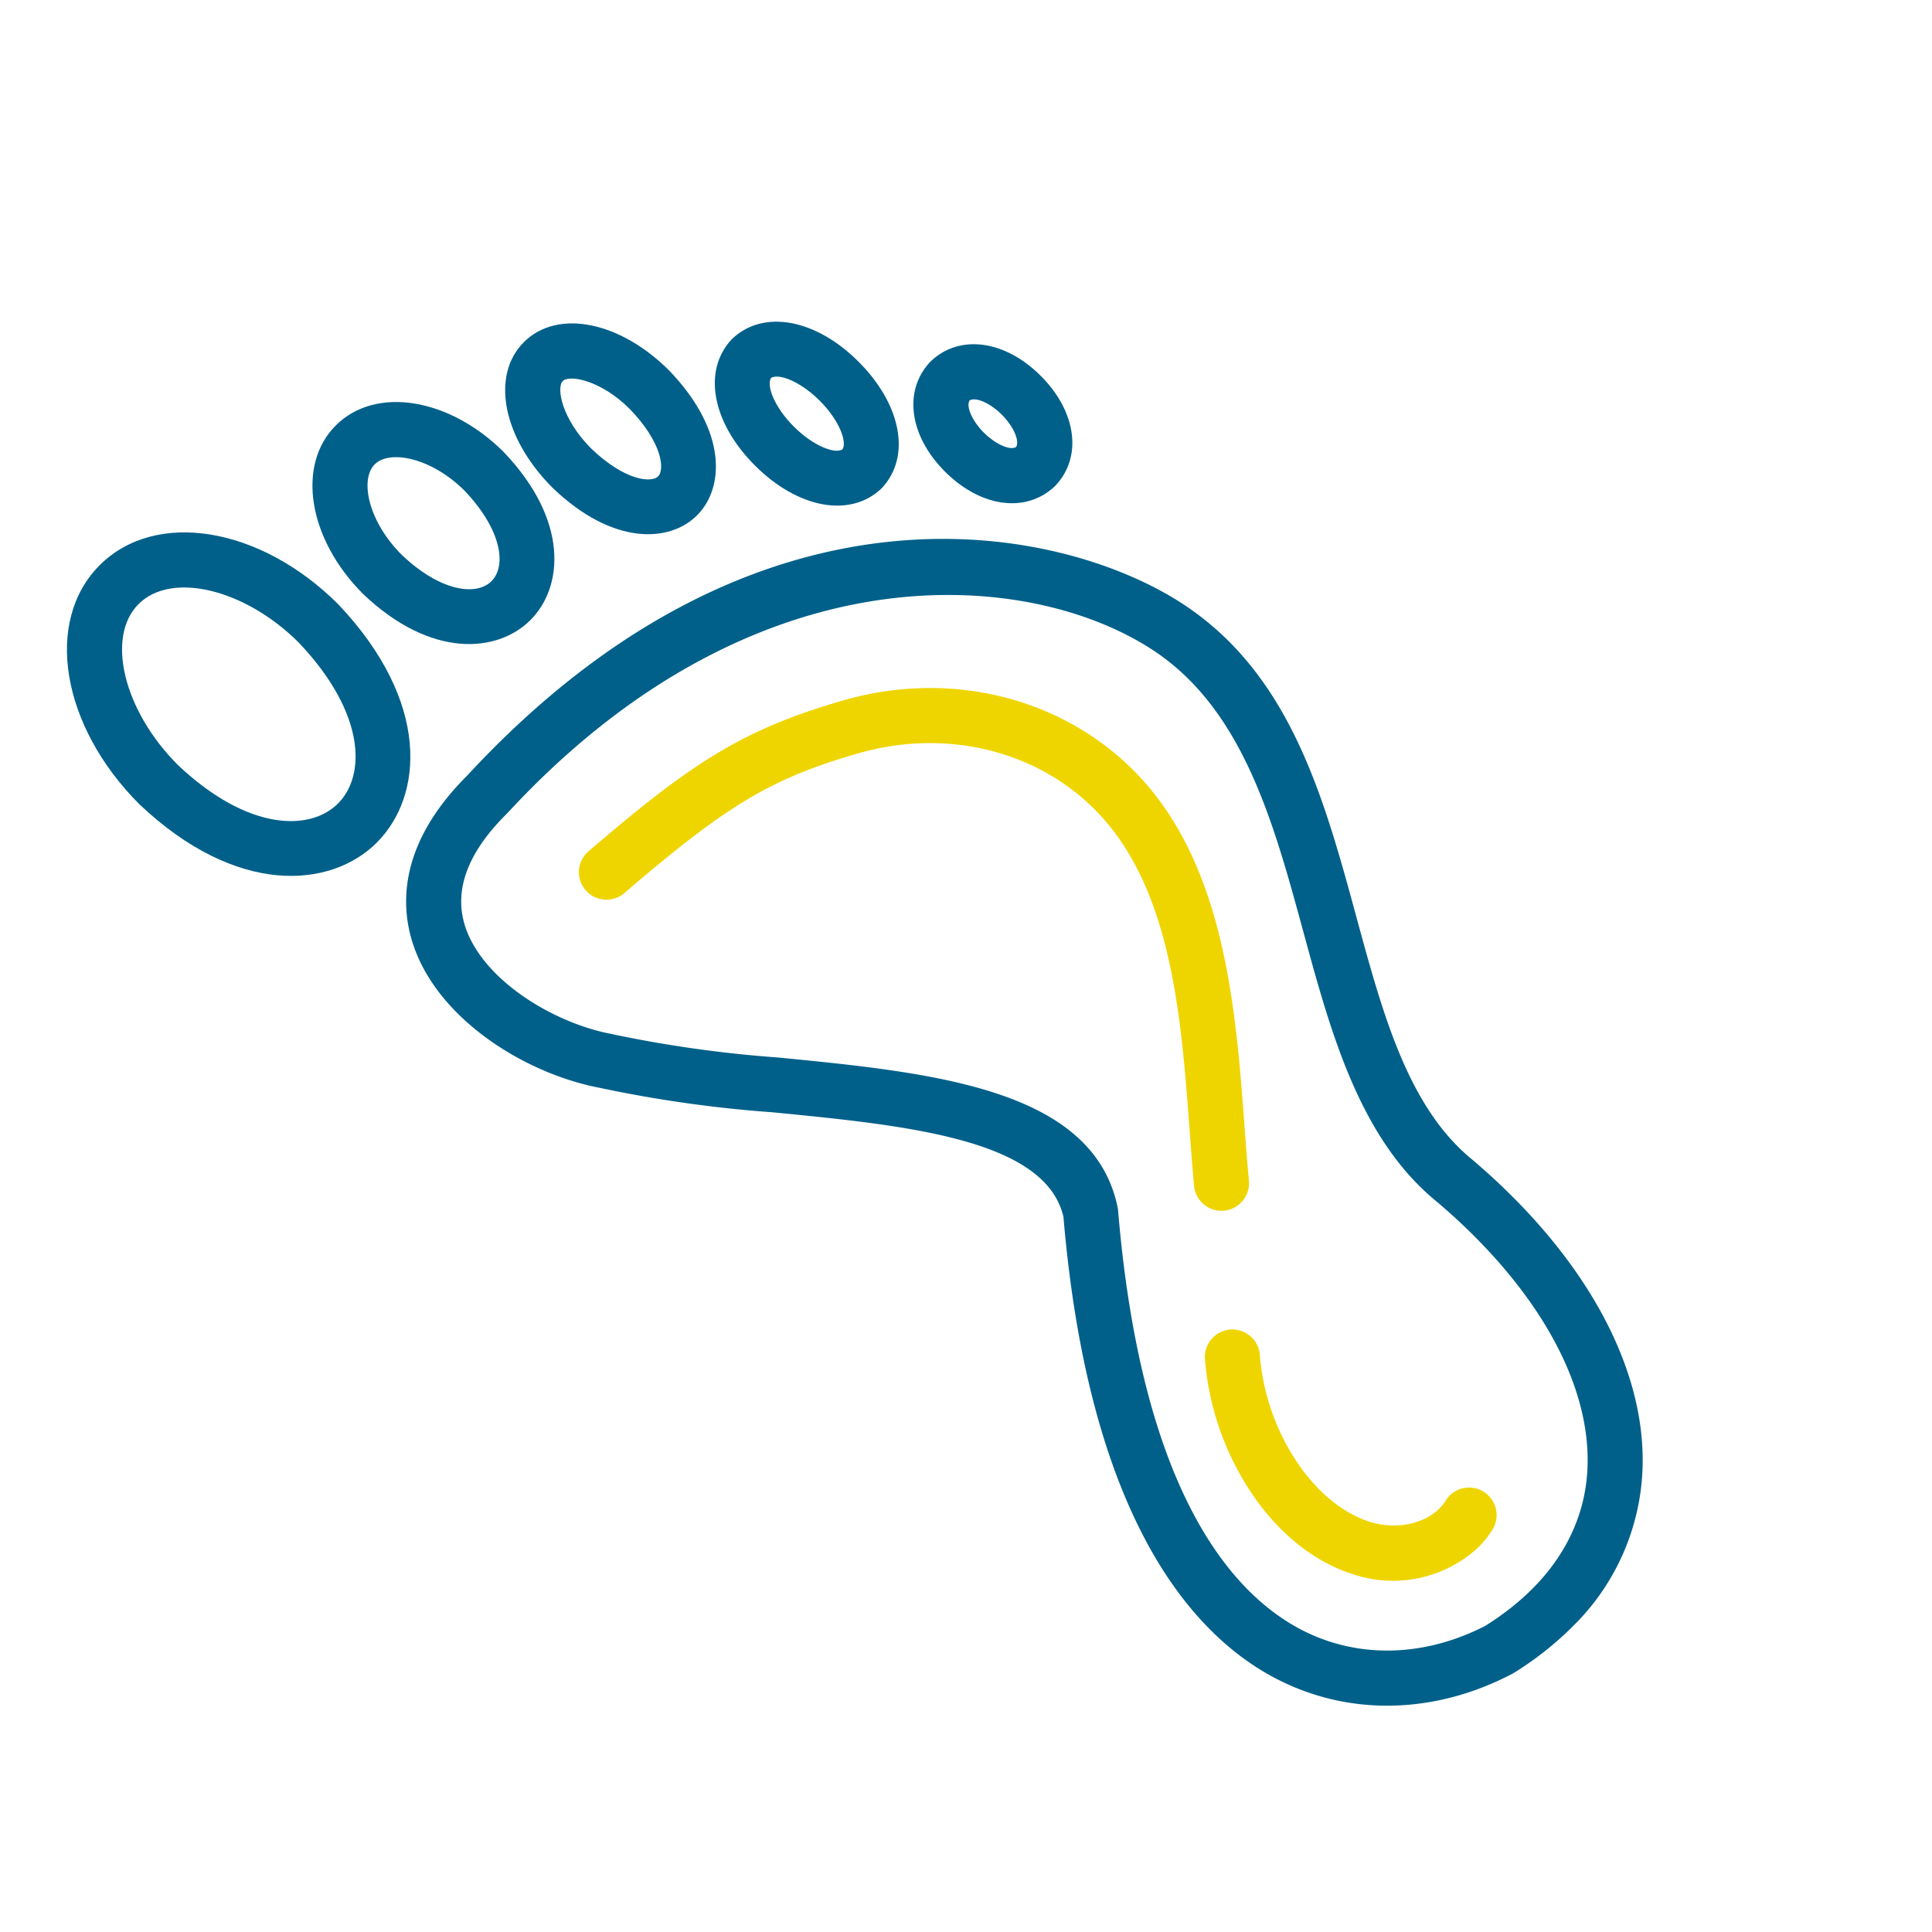
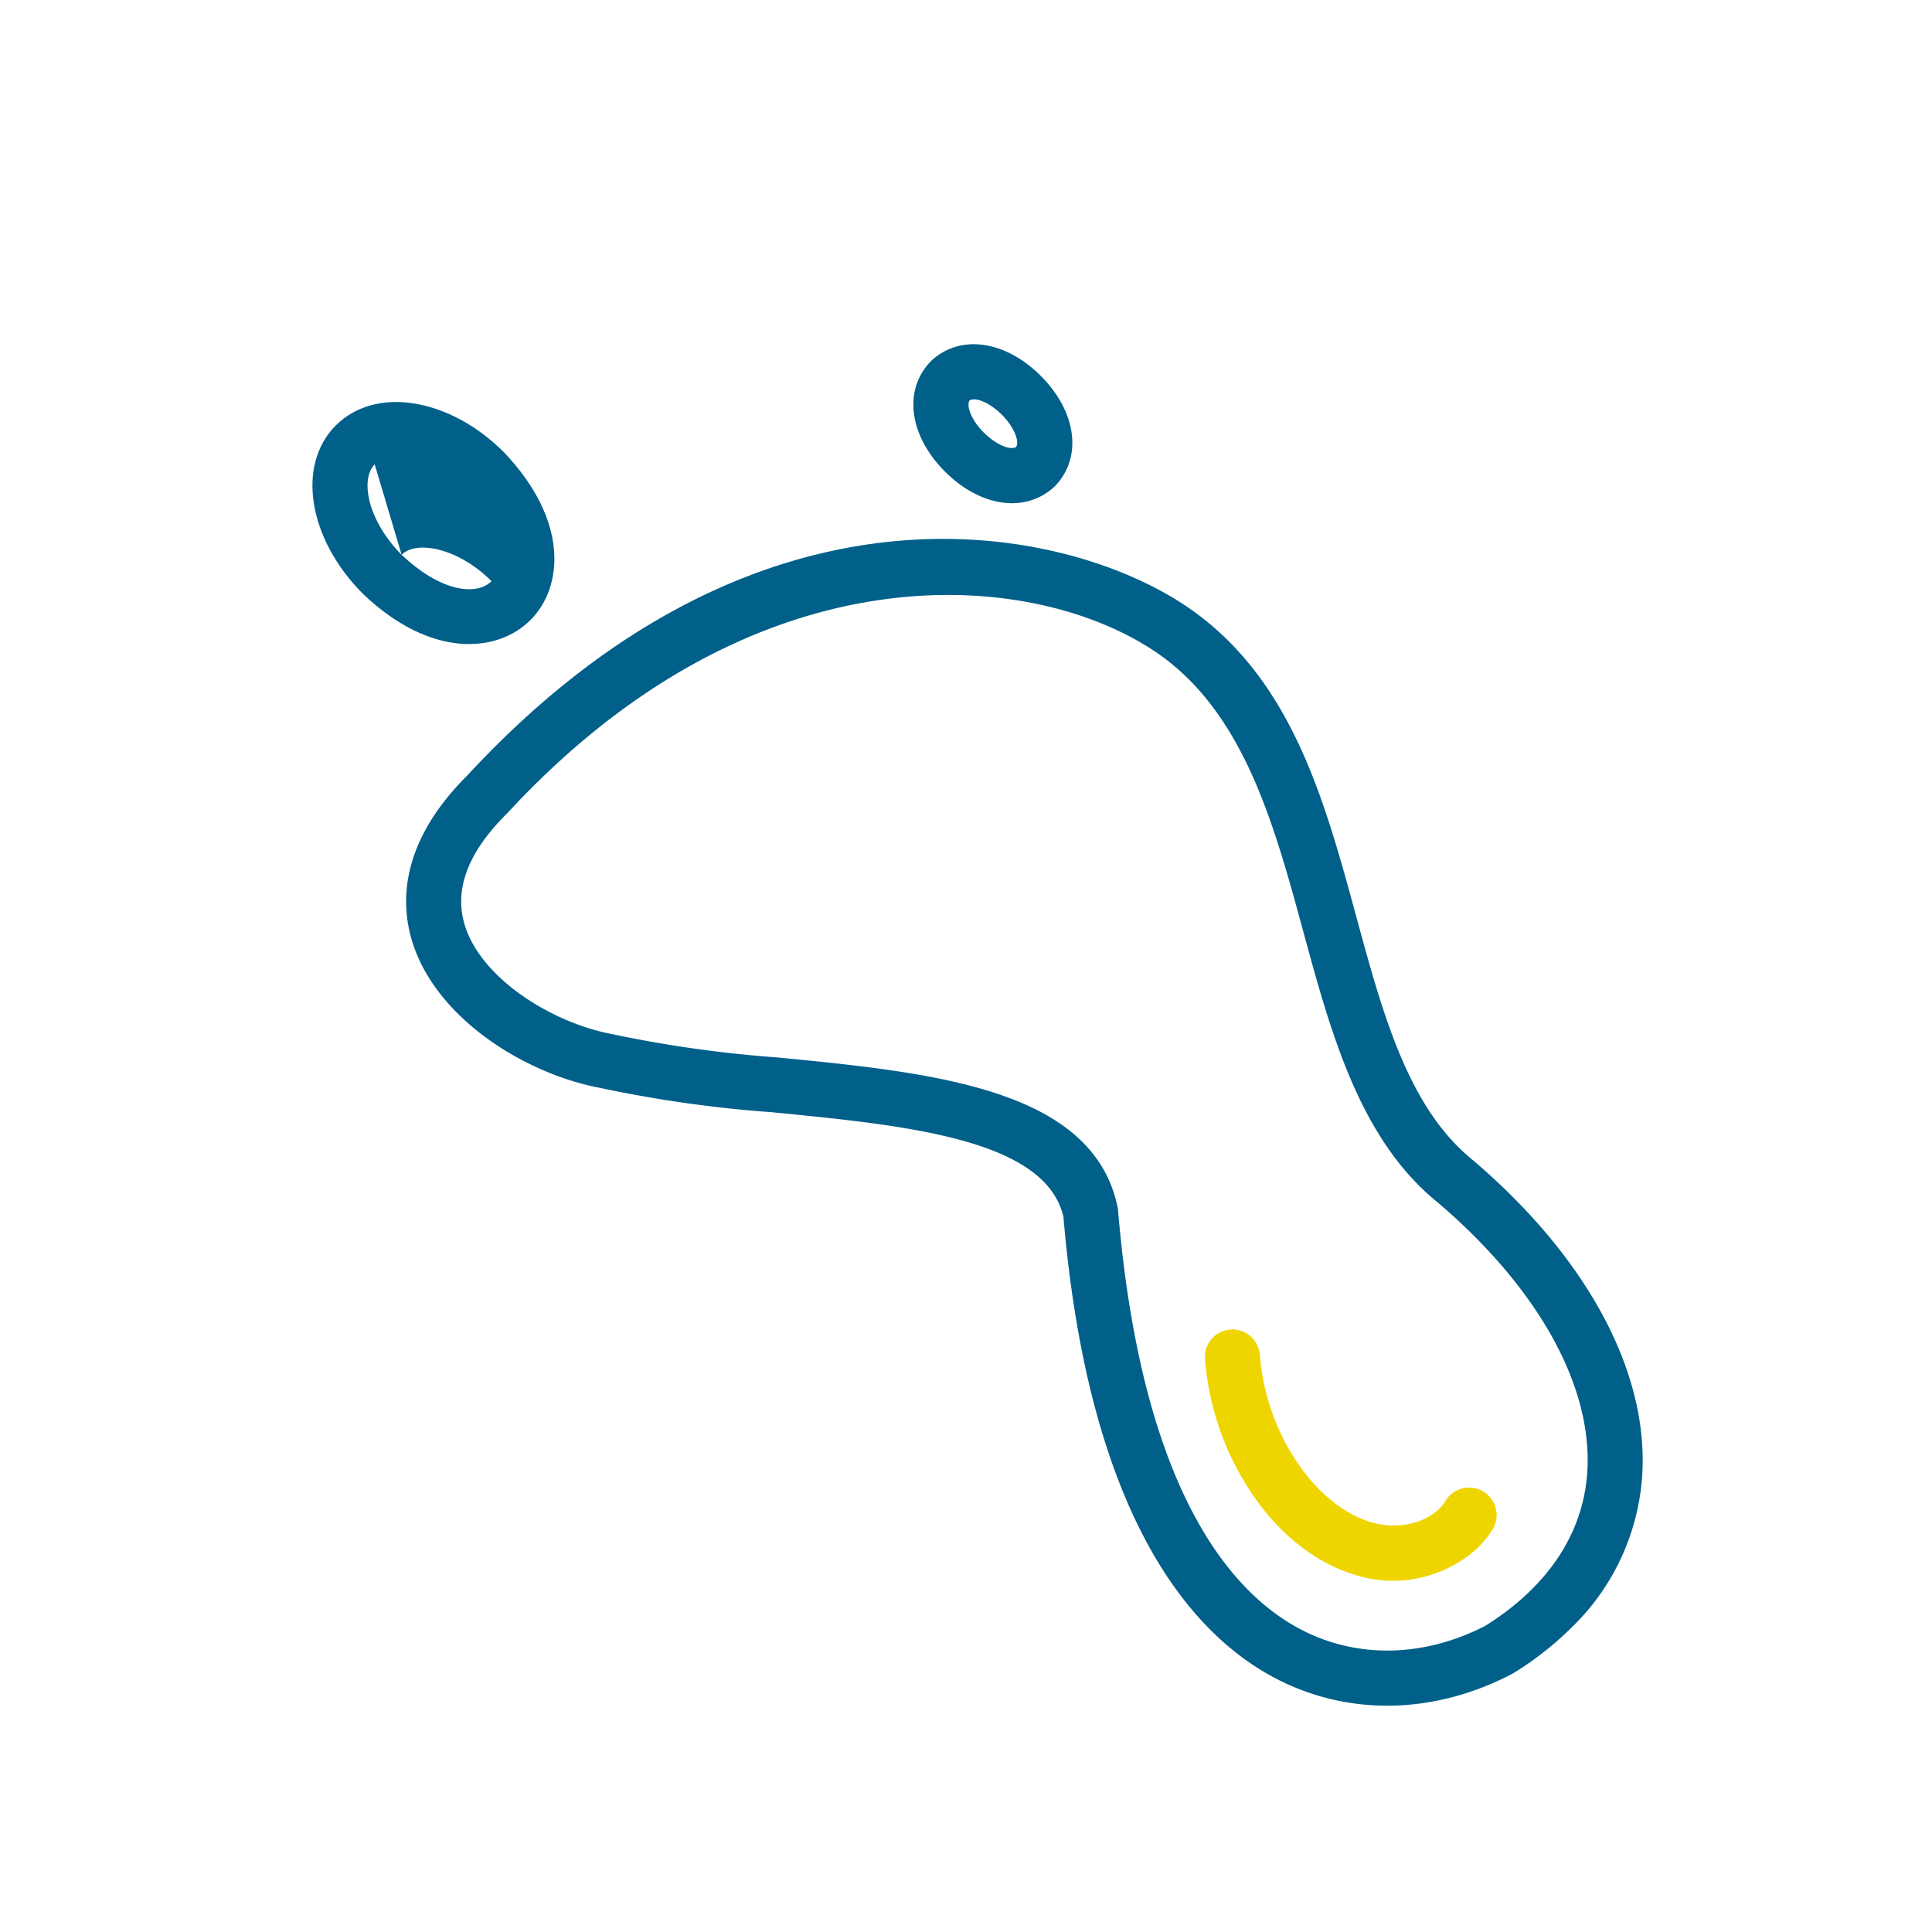
<svg xmlns="http://www.w3.org/2000/svg" width="181.947" height="181.947" viewBox="0 0 181.947 181.947">
  <defs>
    <clipPath id="clip-path">
      <rect id="Rectangle_57" data-name="Rectangle 57" width="88.551" height="168.761" transform="translate(0 0)" fill="none" />
    </clipPath>
  </defs>
  <g id="icon_empreinte" data-name="icon empreinte" transform="translate(46.698 6.593)">
    <g id="Groupe_42" data-name="Groupe 42" transform="translate(-46.698 56.022) rotate(-45)" clip-path="url(#clip-path)">
      <path id="Tracé_165" data-name="Tracé 165" d="M38.2,156.288a30.41,30.41,0,0,1-6.9-.831c-.064-.015-.127-.033-.19-.053-8.075-2.54-13.966-8.346-16.164-15.93-2.412-8.328-1.46-22.782,16.75-44.368,3.988-6.384-4.345-16.528-12.407-26.342A118.979,118.979,0,0,1,9.4,55.611c-4.016-5.9-6.292-15.519-2.717-22.241,1.789-3.362,5.781-7.36,14.646-7.36h.059C62.028,24.433,77.814,49.13,80.5,62.409c2.383,11.773-3.56,22.157-9.306,32.2-4.773,8.339-9.281,16.215-8.45,24,1.133,14.233-2.477,26.019-9.9,32.406a21.911,21.911,0,0,1-14.65,5.273m-5.624-5.857c6.713,1.543,12.558.387,16.894-3.345,6.153-5.3,9.113-15.5,8.12-28-1-9.384,4.139-18.367,9.11-27.055,5.272-9.21,10.72-18.736,8.727-28.6-2.772-13.7-19.4-33.614-53.881-32.243h-.209c-5.053,0-8.439,1.55-10.067,4.611-2.489,4.681-.681,12.325,2.506,17.014a116.086,116.086,0,0,0,9.523,12.655c9.3,11.323,18.92,23.032,12.66,32.592a2.415,2.415,0,0,1-.19.255C18.931,118.228,17.859,130.9,19.924,138.032c1.7,5.858,6.3,10.373,12.647,12.4" transform="translate(2.36 12.473)" fill="#00608a" />
-       <path id="Tracé_166" data-name="Tracé 166" d="M13.279,36.928C7.123,36.928.342,31.186,0,18.575,0,8.128,5.832,0,13.277,0S26.559,8.128,26.559,18.5c-.342,12.681-7.124,18.423-13.28,18.423m0-31.745c-4.388,0-8.1,6.1-8.1,13.322.246,9.076,4.37,13.24,8.1,13.24s7.852-4.166,8.1-13.31c0-7.151-3.71-13.252-8.1-13.252" transform="translate(0)" fill="#00608a" />
-       <path id="Tracé_167" data-name="Tracé 167" d="M28.923,30.255h0c-4.377,0-9.189-4.028-9.408-12.867,0-7.348,4.133-13.055,9.409-13.055s9.409,5.707,9.409,12.992c-.221,8.9-5.032,12.931-9.411,12.931m0-20.74c-2,0-4.226,3.339-4.226,7.809.124,5.063,2.221,7.748,4.225,7.748s4.1-2.685,4.229-7.813c0-4.4-2.232-7.743-4.228-7.743" transform="translate(9.384 2.083)" fill="#00608a" />
-       <path id="Tracé_168" data-name="Tracé 168" d="M40.6,32.111c-3.641,0-7.631-3.584-7.788-11.45,0-6.645,3.348-11.616,7.788-11.616s7.786,4.971,7.786,11.566c-.155,7.917-4.145,11.5-7.786,11.5m0-17.883c-.894,0-2.6,2.486-2.6,6.383.089,4.449,1.74,6.317,2.6,6.317s2.515-1.869,2.6-6.369c0-3.844-1.709-6.331-2.6-6.331" transform="translate(15.777 4.349)" fill="#00608a" />
-       <path id="Tracé_169" data-name="Tracé 169" d="M49.82,38.167l-.107,0c-4-.166-6.8-4.256-6.8-9.95s2.794-9.787,6.8-9.951c.068,0,.141,0,.212,0,4,.163,6.8,4.253,6.8,9.944s-2.794,9.79-6.8,9.957l-.108,0m0-14.712c-.834.191-1.724,2.181-1.722,4.76s.889,4.566,1.722,4.757c.835-.191,1.727-2.183,1.725-4.761s-.89-4.564-1.725-4.755" transform="translate(20.636 8.781)" fill="#00608a" />
+       <path id="Tracé_167" data-name="Tracé 167" d="M28.923,30.255h0c-4.377,0-9.189-4.028-9.408-12.867,0-7.348,4.133-13.055,9.409-13.055s9.409,5.707,9.409,12.992c-.221,8.9-5.032,12.931-9.411,12.931m0-20.74c-2,0-4.226,3.339-4.226,7.809.124,5.063,2.221,7.748,4.225,7.748c0-4.4-2.232-7.743-4.228-7.743" transform="translate(9.384 2.083)" fill="#00608a" />
      <path id="Tracé_170" data-name="Tracé 170" d="M57.561,44.786h-.093c-3.7-.133-6.283-3.541-6.283-8.287s2.581-8.158,6.282-8.294c.064,0,.126,0,.188,0,3.7.133,6.283,3.542,6.285,8.288s-2.583,8.16-6.285,8.293h-.093m0-11.391c-.647.148-1.2,1.543-1.194,3.1s.546,2.951,1.194,3.1c.647-.148,1.2-1.543,1.2-3.1s-.548-2.95-1.2-3.1" transform="translate(24.613 13.561)" fill="#00608a" />
-       <path id="Tracé_171" data-name="Tracé 171" d="M39.031,101.7a2.591,2.591,0,0,1-1.995-4.246c1.088-1.311,2.249-2.658,3.443-4.044,6.959-8.077,14.846-17.23,15-27.352C55.6,58.025,51,50.451,43.474,46.29c-7.468-4.124-12.119-5.3-24.884-6.271a2.592,2.592,0,0,1,.4-5.17c12.62.966,18.292,2.1,26.993,6.905,9.211,5.088,14.837,14.431,14.683,24.382-.185,12-9.1,22.343-16.257,30.655-1.171,1.358-2.312,2.682-3.376,3.969a2.592,2.592,0,0,1-2,.937" transform="translate(7.788 16.755)" fill="#efd500" />
      <path id="Tracé_172" data-name="Tracé 172" d="M30.69,116.427a11.816,11.816,0,0,1-10.117-6.477c-1.968-3.73-2.365-8.524-1.117-13.5a26.477,26.477,0,0,1,5.513-10.73,2.592,2.592,0,1,1,3.939,3.369,21.275,21.275,0,0,0-4.425,8.622c-.923,3.68-.677,7.258.674,9.815,1.37,2.6,4.151,4.157,6.454,3.612a2.591,2.591,0,1,1,1.18,5.047,9.25,9.25,0,0,1-2.1.24" transform="translate(9.012 40.785)" fill="#efd500" />
    </g>
  </g>
</svg>